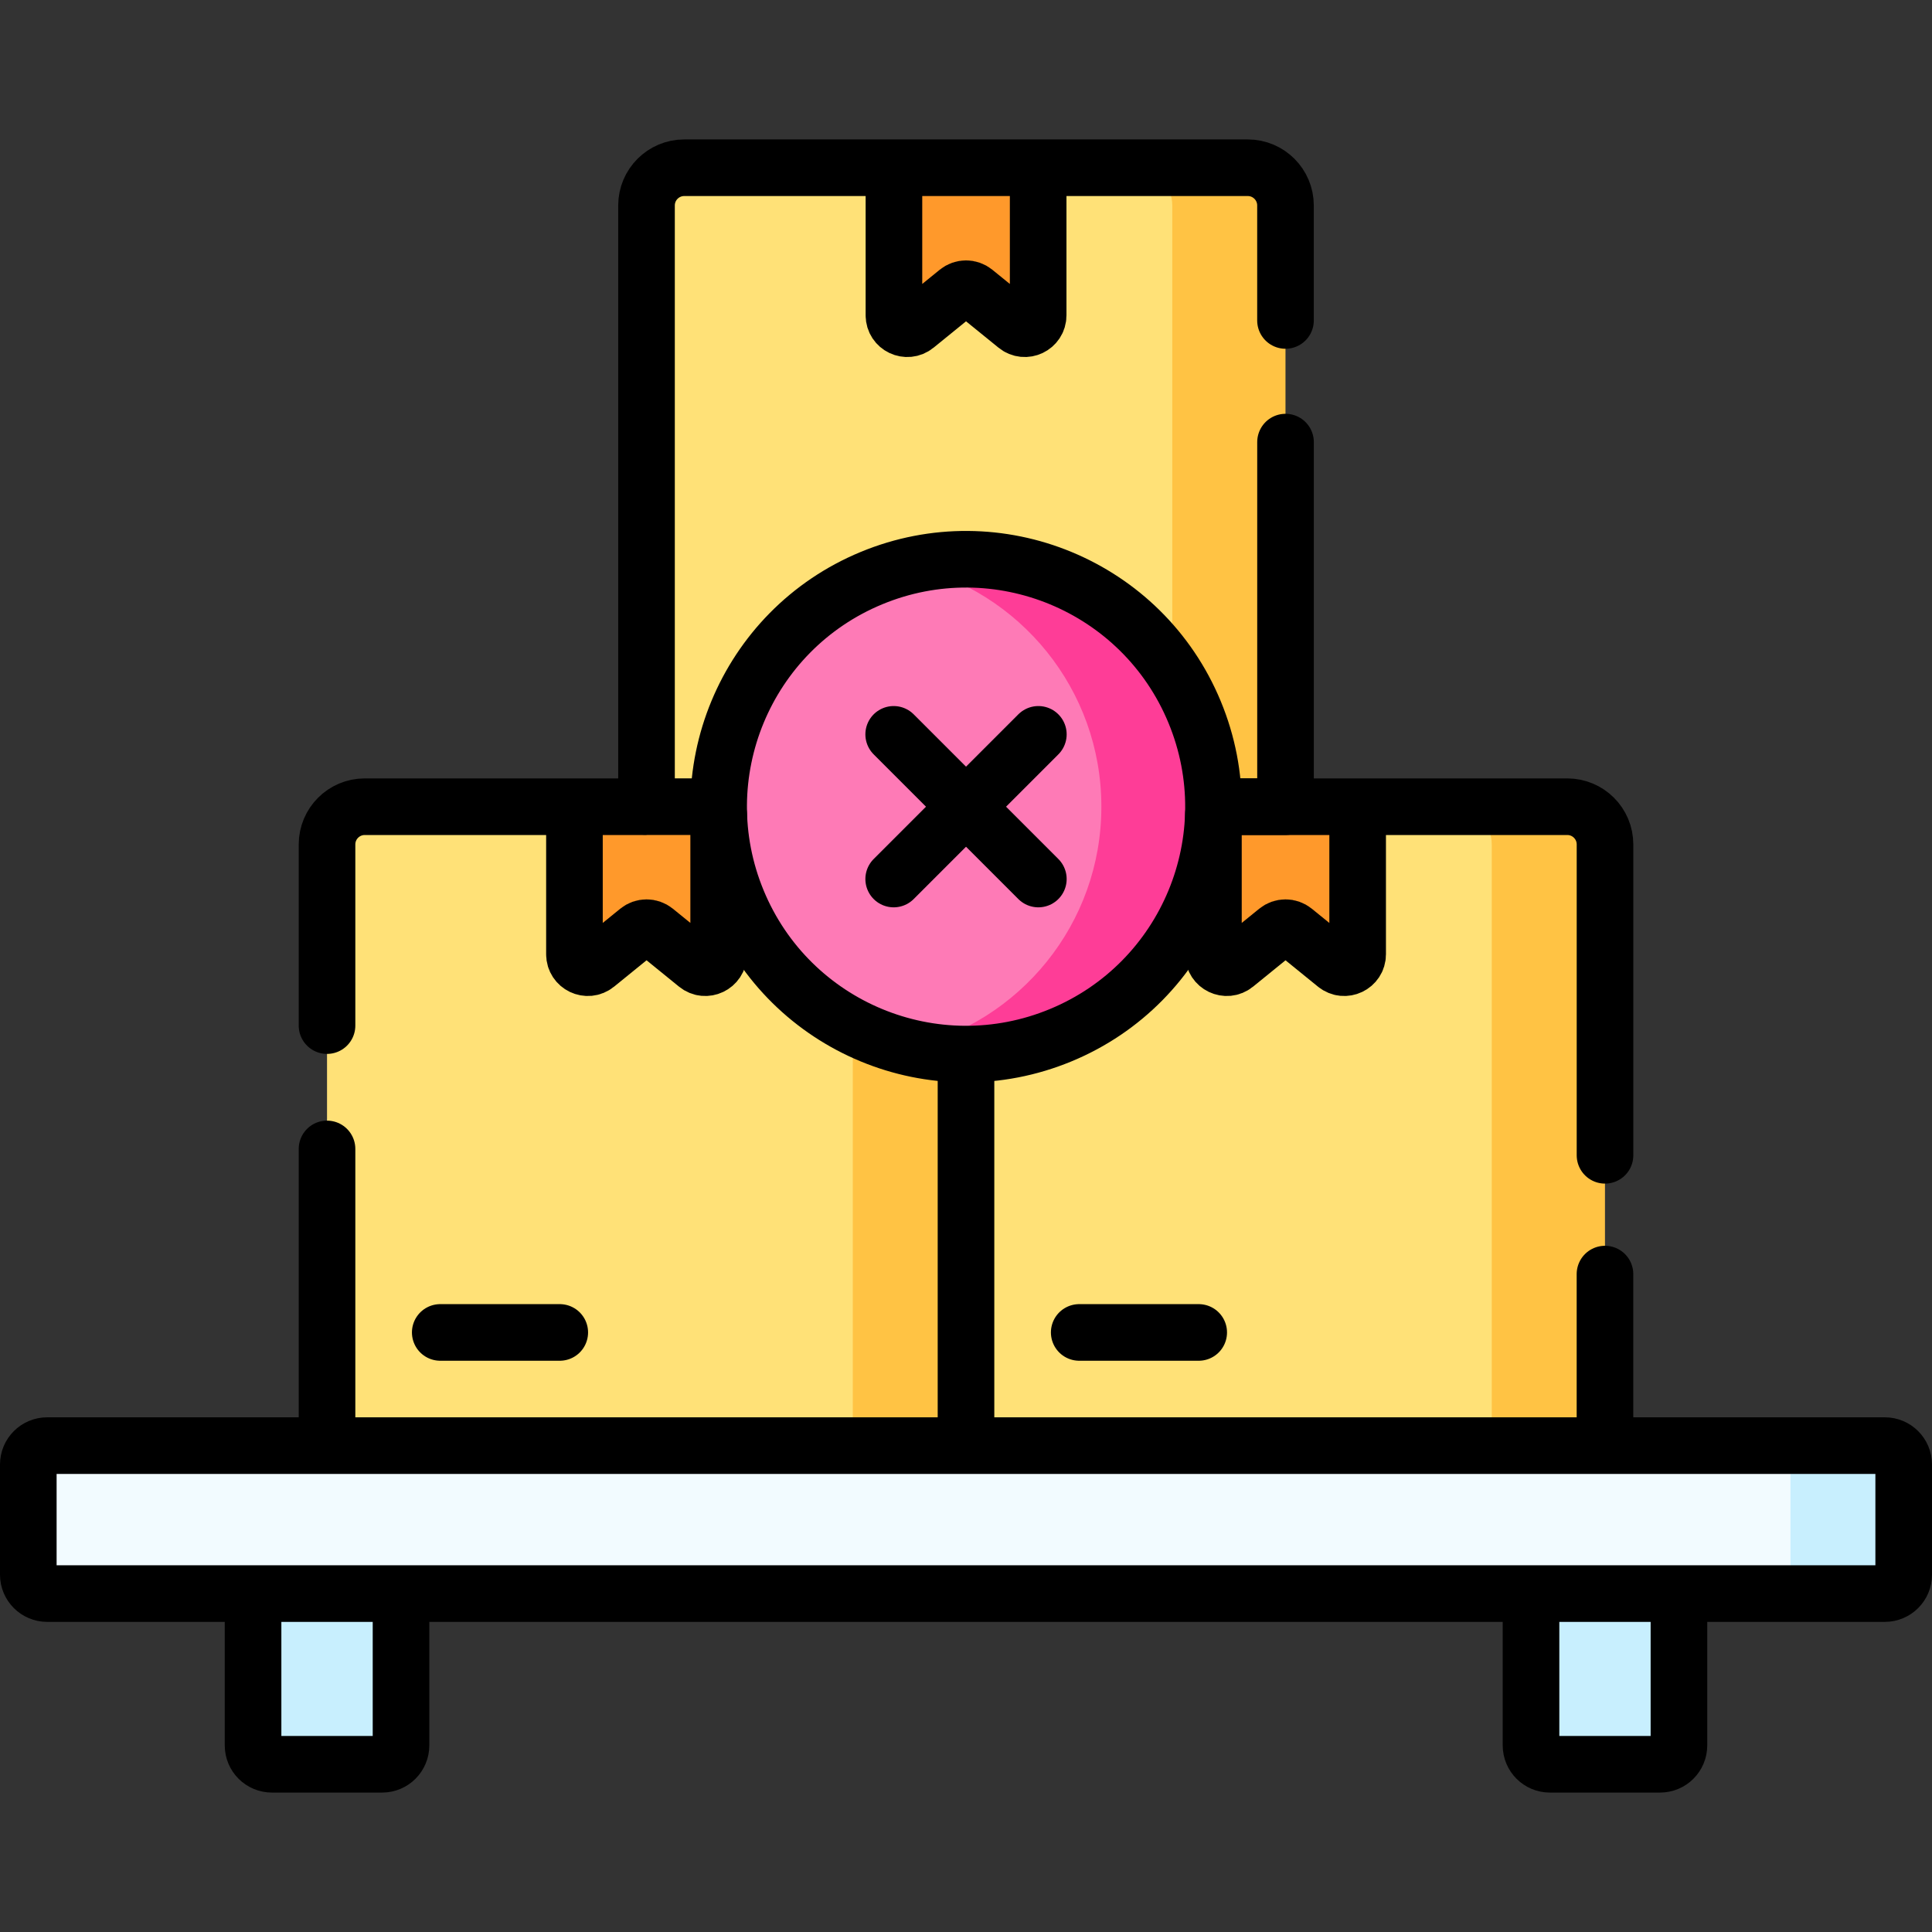
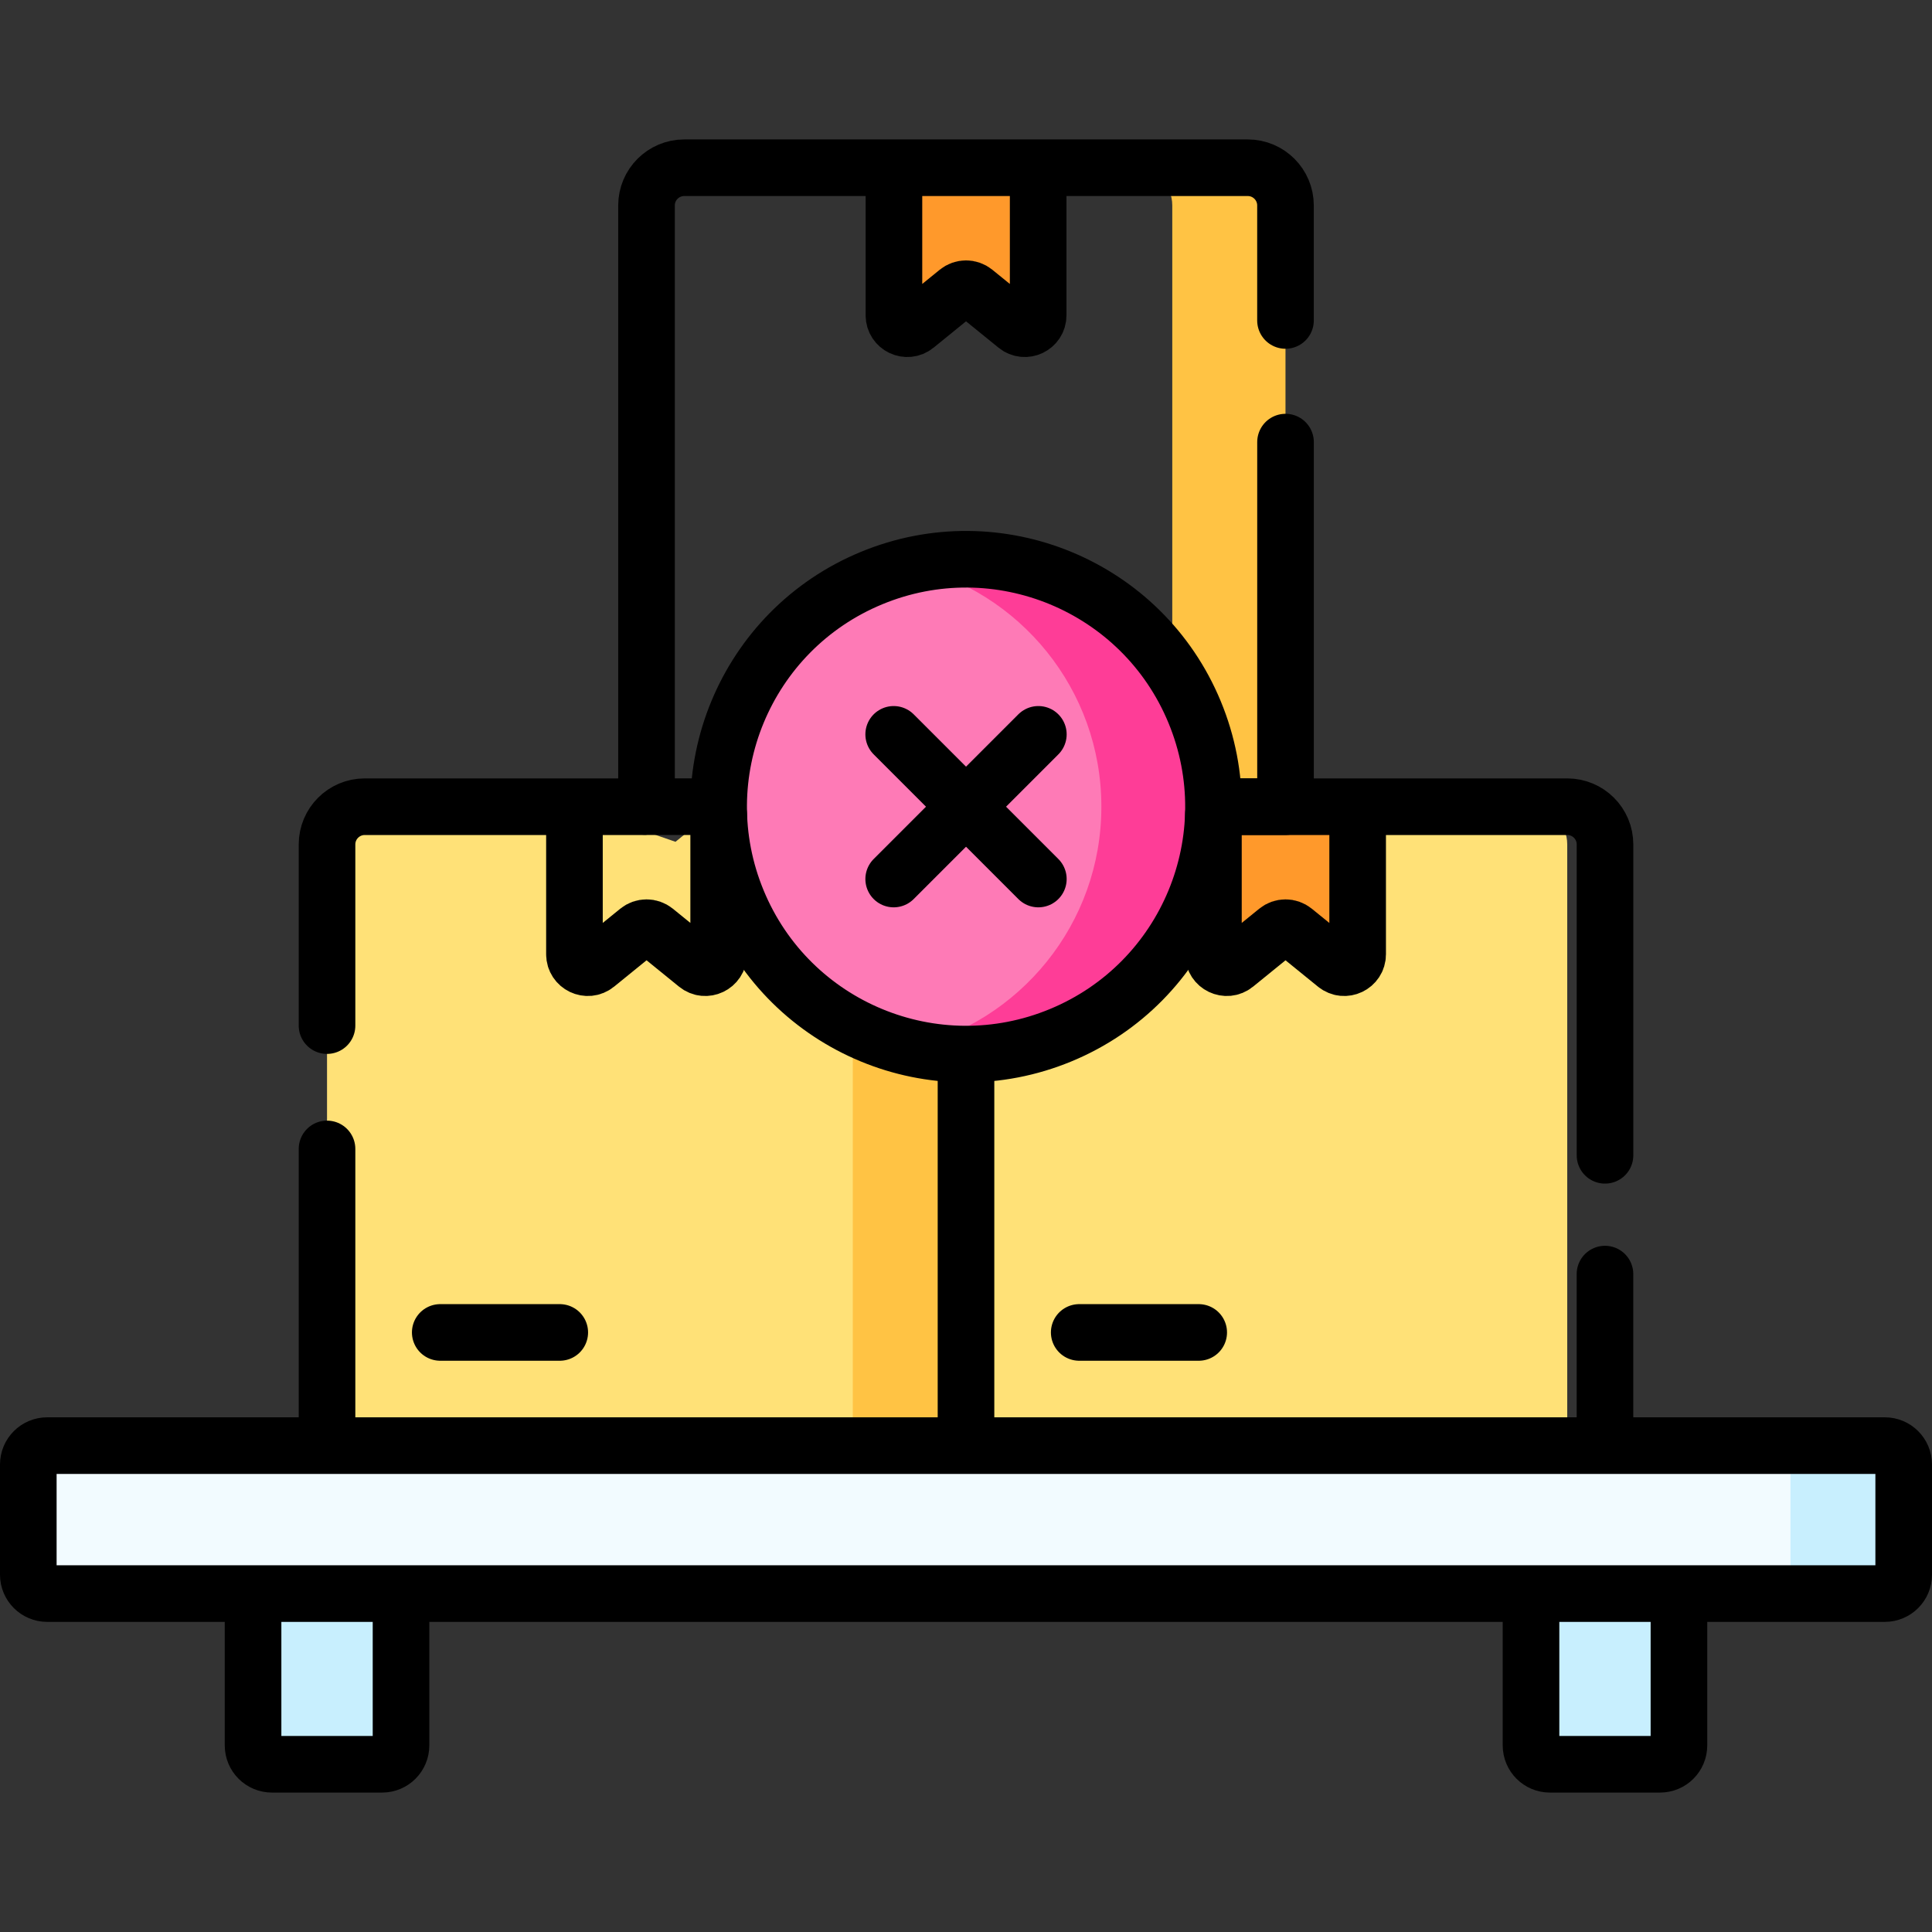
<svg xmlns="http://www.w3.org/2000/svg" width="60" height="60" viewBox="0 0 60 60" fill="none">
  <rect x="0" y="0" width="60" height="60" fill="#333333" stroke="none" />
  <path d="M28.828 26.225C28.828 25.577 28.303 25.053 27.656 25.053H22.318L20.978 26.143L17.838 25.053H11.328C10.681 25.053 10.156 25.577 10.156 26.225V44.896L28.828 47.24V26.225Z" fill="#FFE177" />
-   <path d="M38.75 6.381C38.75 5.734 38.225 5.209 37.578 5.209H32.24L30.802 5.972L27.76 5.209H21.25C20.603 5.209 20.078 5.734 20.078 6.381V25.052L38.75 27.396V6.381Z" fill="#FFE177" />
  <path d="M28.828 25.053H25.312C25.96 25.053 26.484 25.577 26.484 26.225V47.24L31.172 46.068L30 26.225C30 25.577 29.475 25.053 28.828 25.053Z" fill="#FFC344" />
  <path d="M38.75 5.209H35.234C35.882 5.209 36.406 5.734 36.406 6.381V27.396L39.922 25.052V6.381C39.922 5.734 39.397 5.209 38.75 5.209Z" fill="#FFC344" />
  <path d="M27.762 5.209V9.793C27.762 10.143 28.168 10.336 28.439 10.115L29.739 9.059C29.892 8.935 30.111 8.935 30.263 9.059L31.564 10.115C31.835 10.336 32.241 10.143 32.241 9.793V5.209H27.762Z" fill="#FF992B" />
  <path d="M48.672 26.225V47.24L30 44.896V26.225C30 25.577 30.525 25.053 31.172 25.053H37.682L40.546 26.099L42.161 25.053H47.5C48.147 25.053 48.672 25.577 48.672 26.225Z" fill="#FFE177" />
-   <path d="M48.672 25.053H45.156C45.803 25.053 46.328 25.577 46.328 26.225V47.24L49.844 44.896V26.225C49.844 25.577 49.319 25.053 48.672 25.053Z" fill="#FFC344" />
-   <path d="M17.84 25.053V29.636C17.84 29.986 18.246 30.18 18.517 29.959L19.817 28.903C19.97 28.779 20.189 28.779 20.342 28.903L21.642 29.959C21.913 30.18 22.319 29.986 22.319 29.636V25.053H17.84Z" fill="#FF992B" />
  <path d="M37.684 25.053V29.636C37.684 29.986 38.09 30.18 38.361 29.959L39.661 28.903C39.814 28.779 40.033 28.779 40.185 28.903L41.485 29.959C41.757 30.18 42.163 29.986 42.163 29.636V25.053H37.684Z" fill="#FF992B" />
  <path d="M36.521 25.052C36.521 29.295 34.241 32.618 29.998 32.618C29.4 32.618 28.818 32.666 28.259 32.536C24.854 31.748 22.316 28.696 22.316 25.052C22.316 21.408 24.854 18.356 28.259 17.568C28.818 17.439 29.4 17.486 29.998 17.486C34.241 17.486 36.521 20.809 36.521 25.052Z" fill="#FE7AB6" />
  <path d="M30.001 17.37C29.402 17.37 28.821 17.441 28.262 17.57C31.666 18.359 34.204 21.408 34.204 25.052C34.204 28.696 31.666 31.745 28.262 32.534C28.821 32.663 29.402 32.734 30.001 32.734C34.243 32.734 37.683 29.294 37.683 25.052C37.683 20.809 34.243 17.37 30.001 17.37Z" fill="#FE3D97" />
  <path d="M7.859 54.205V45.31H12.454V54.205C12.454 54.529 12.191 54.791 11.868 54.791H8.445C8.122 54.791 7.859 54.529 7.859 54.205Z" fill="#C8EFFE" />
  <path d="M47.547 54.205V45.31H52.141V54.205C52.141 54.529 51.879 54.791 51.555 54.791H48.133C47.809 54.791 47.547 54.529 47.547 54.205Z" fill="#C8EFFE" />
  <path d="M58.535 49.49H1.465C1.141 49.49 0.879 49.227 0.879 48.904V45.481C0.879 45.158 1.141 44.895 1.465 44.895H58.535C58.859 44.895 59.121 45.158 59.121 45.481V48.904C59.121 49.228 58.859 49.49 58.535 49.49Z" fill="#F2FBFF" />
  <path d="M58.535 44.895H55.02C55.343 44.895 55.605 45.158 55.605 45.481V48.904C55.605 49.227 55.343 49.49 55.02 49.49H58.535C58.859 49.49 59.121 49.227 59.121 48.904V45.481C59.121 45.158 58.859 44.895 58.535 44.895Z" fill="#C8EFFE" />
  <path d="M17.84 25.287V29.636C17.84 29.986 18.246 30.18 18.517 29.959L19.817 28.903C19.97 28.779 20.189 28.779 20.342 28.903L21.642 29.959C21.913 30.18 22.319 29.986 22.319 29.636V25.287" stroke="black" stroke-width="1.758" stroke-miterlimit="10" stroke-linecap="round" stroke-linejoin="round" />
  <path d="M13.672 41.38H17.384" stroke="black" stroke-width="1.758" stroke-miterlimit="10" stroke-linecap="round" stroke-linejoin="round" />
  <path d="M37.684 25.287V29.636C37.684 29.986 38.09 30.18 38.361 29.959L39.661 28.903C39.814 28.779 40.033 28.779 40.185 28.903L41.485 29.959C41.757 30.18 42.163 29.986 42.163 29.636V25.287" stroke="black" stroke-width="1.758" stroke-miterlimit="10" stroke-linecap="round" stroke-linejoin="round" />
  <path d="M33.516 41.38H37.227" stroke="black" stroke-width="1.758" stroke-miterlimit="10" stroke-linecap="round" stroke-linejoin="round" />
  <path d="M27.762 5.443V9.793C27.762 10.143 28.168 10.336 28.439 10.115L29.739 9.059C29.892 8.935 30.111 8.935 30.263 9.059L31.564 10.115C31.835 10.336 32.241 10.143 32.241 9.793V5.443" stroke="black" stroke-width="1.758" stroke-miterlimit="10" stroke-linecap="round" stroke-linejoin="round" />
  <path d="M32.942 32.149C36.862 30.526 38.723 26.032 37.099 22.112C35.476 18.192 30.982 16.331 27.062 17.955C23.142 19.578 21.281 24.072 22.905 27.992C24.528 31.912 29.022 33.773 32.942 32.149Z" stroke="black" stroke-width="1.758" stroke-miterlimit="10" stroke-linecap="round" stroke-linejoin="round" />
  <path d="M30 44.661V32.969" stroke="black" stroke-width="1.758" stroke-miterlimit="10" stroke-linecap="round" stroke-linejoin="round" />
  <path d="M58.535 49.49H1.465C1.141 49.49 0.879 49.227 0.879 48.904V45.481C0.879 45.158 1.141 44.895 1.465 44.895H58.535C58.859 44.895 59.121 45.158 59.121 45.481V48.904C59.121 49.228 58.859 49.49 58.535 49.49Z" stroke="black" stroke-width="1.758" stroke-miterlimit="10" stroke-linecap="round" stroke-linejoin="round" />
  <path d="M52.141 49.679V54.205C52.141 54.529 51.879 54.791 51.555 54.791H48.133C47.809 54.791 47.547 54.529 47.547 54.205V49.721" stroke="black" stroke-width="1.758" stroke-miterlimit="10" stroke-linecap="round" stroke-linejoin="round" />
  <path d="M12.454 49.679V54.205C12.454 54.529 12.191 54.791 11.868 54.791H8.445C8.122 54.791 7.859 54.529 7.859 54.205V49.679" stroke="black" stroke-width="1.758" stroke-miterlimit="10" stroke-linecap="round" stroke-linejoin="round" />
  <path d="M49.844 39.568V44.662" stroke="black" stroke-width="1.758" stroke-miterlimit="10" stroke-linecap="round" stroke-linejoin="round" />
  <path d="M37.801 25.053H48.673C49.32 25.053 49.845 25.577 49.845 26.225V35.879" stroke="black" stroke-width="1.758" stroke-miterlimit="10" stroke-linecap="round" stroke-linejoin="round" />
  <path d="M39.922 9.952V6.381C39.922 5.734 39.397 5.209 38.75 5.209H21.25C20.603 5.209 20.078 5.734 20.078 6.381V25.052H22.084" stroke="black" stroke-width="1.758" stroke-miterlimit="10" stroke-linecap="round" stroke-linejoin="round" />
  <path d="M37.801 25.052H39.923V13.73" stroke="black" stroke-width="1.758" stroke-miterlimit="10" stroke-linecap="round" stroke-linejoin="round" />
  <path d="M10.156 35.681V44.778" stroke="black" stroke-width="1.758" stroke-miterlimit="10" stroke-linecap="round" stroke-linejoin="round" />
  <path d="M19.961 25.053H11.328C10.681 25.053 10.156 25.577 10.156 26.225V31.851" stroke="black" stroke-width="1.758" stroke-miterlimit="10" stroke-linecap="round" stroke-linejoin="round" />
  <path d="M32.247 22.806L27.754 27.299" stroke="black" stroke-width="1.758" stroke-miterlimit="10" stroke-linecap="round" stroke-linejoin="round" />
  <path d="M27.754 22.806L32.247 27.299" stroke="black" stroke-width="1.758" stroke-miterlimit="10" stroke-linecap="round" stroke-linejoin="round" />
</svg>